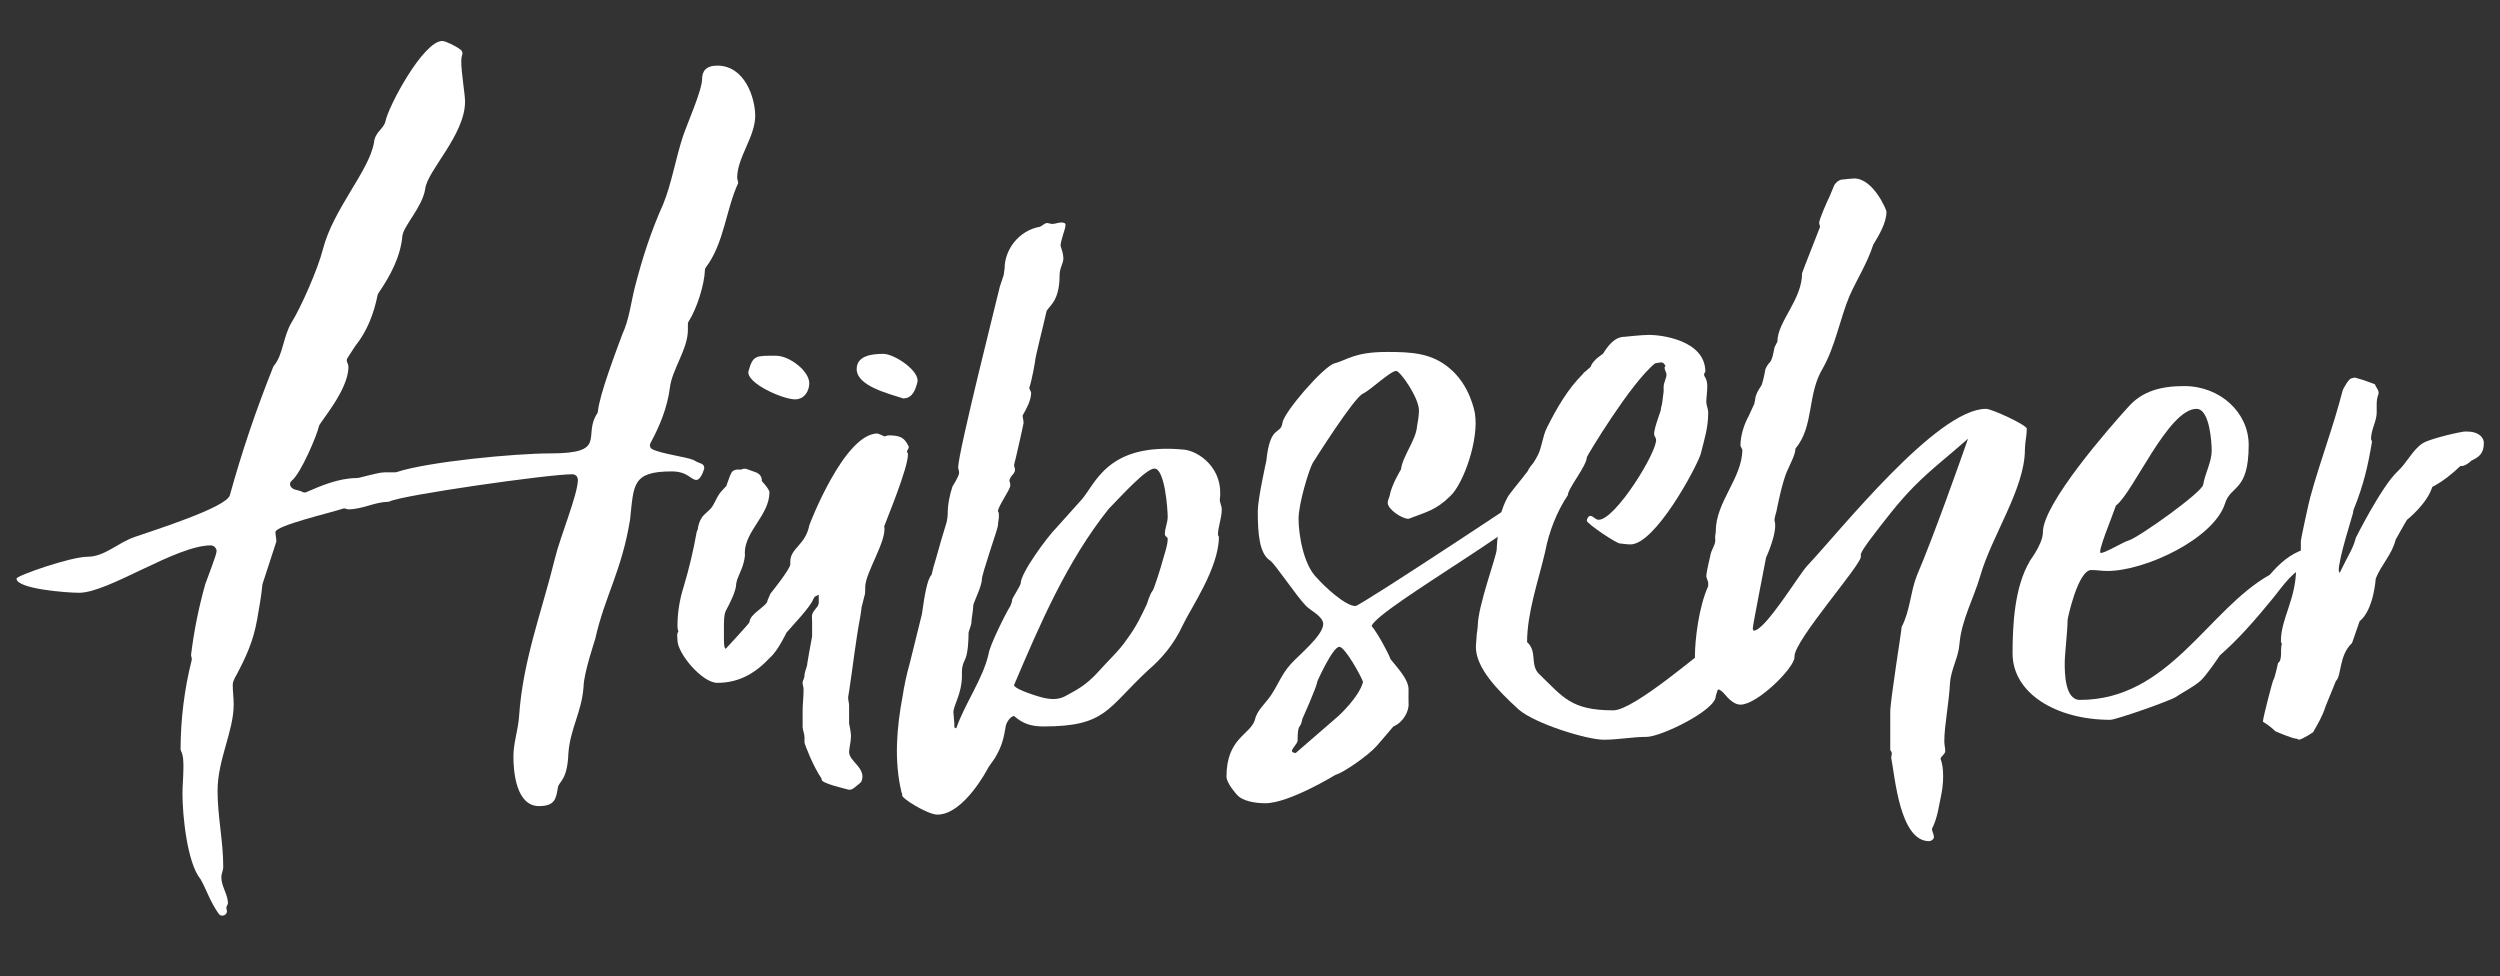
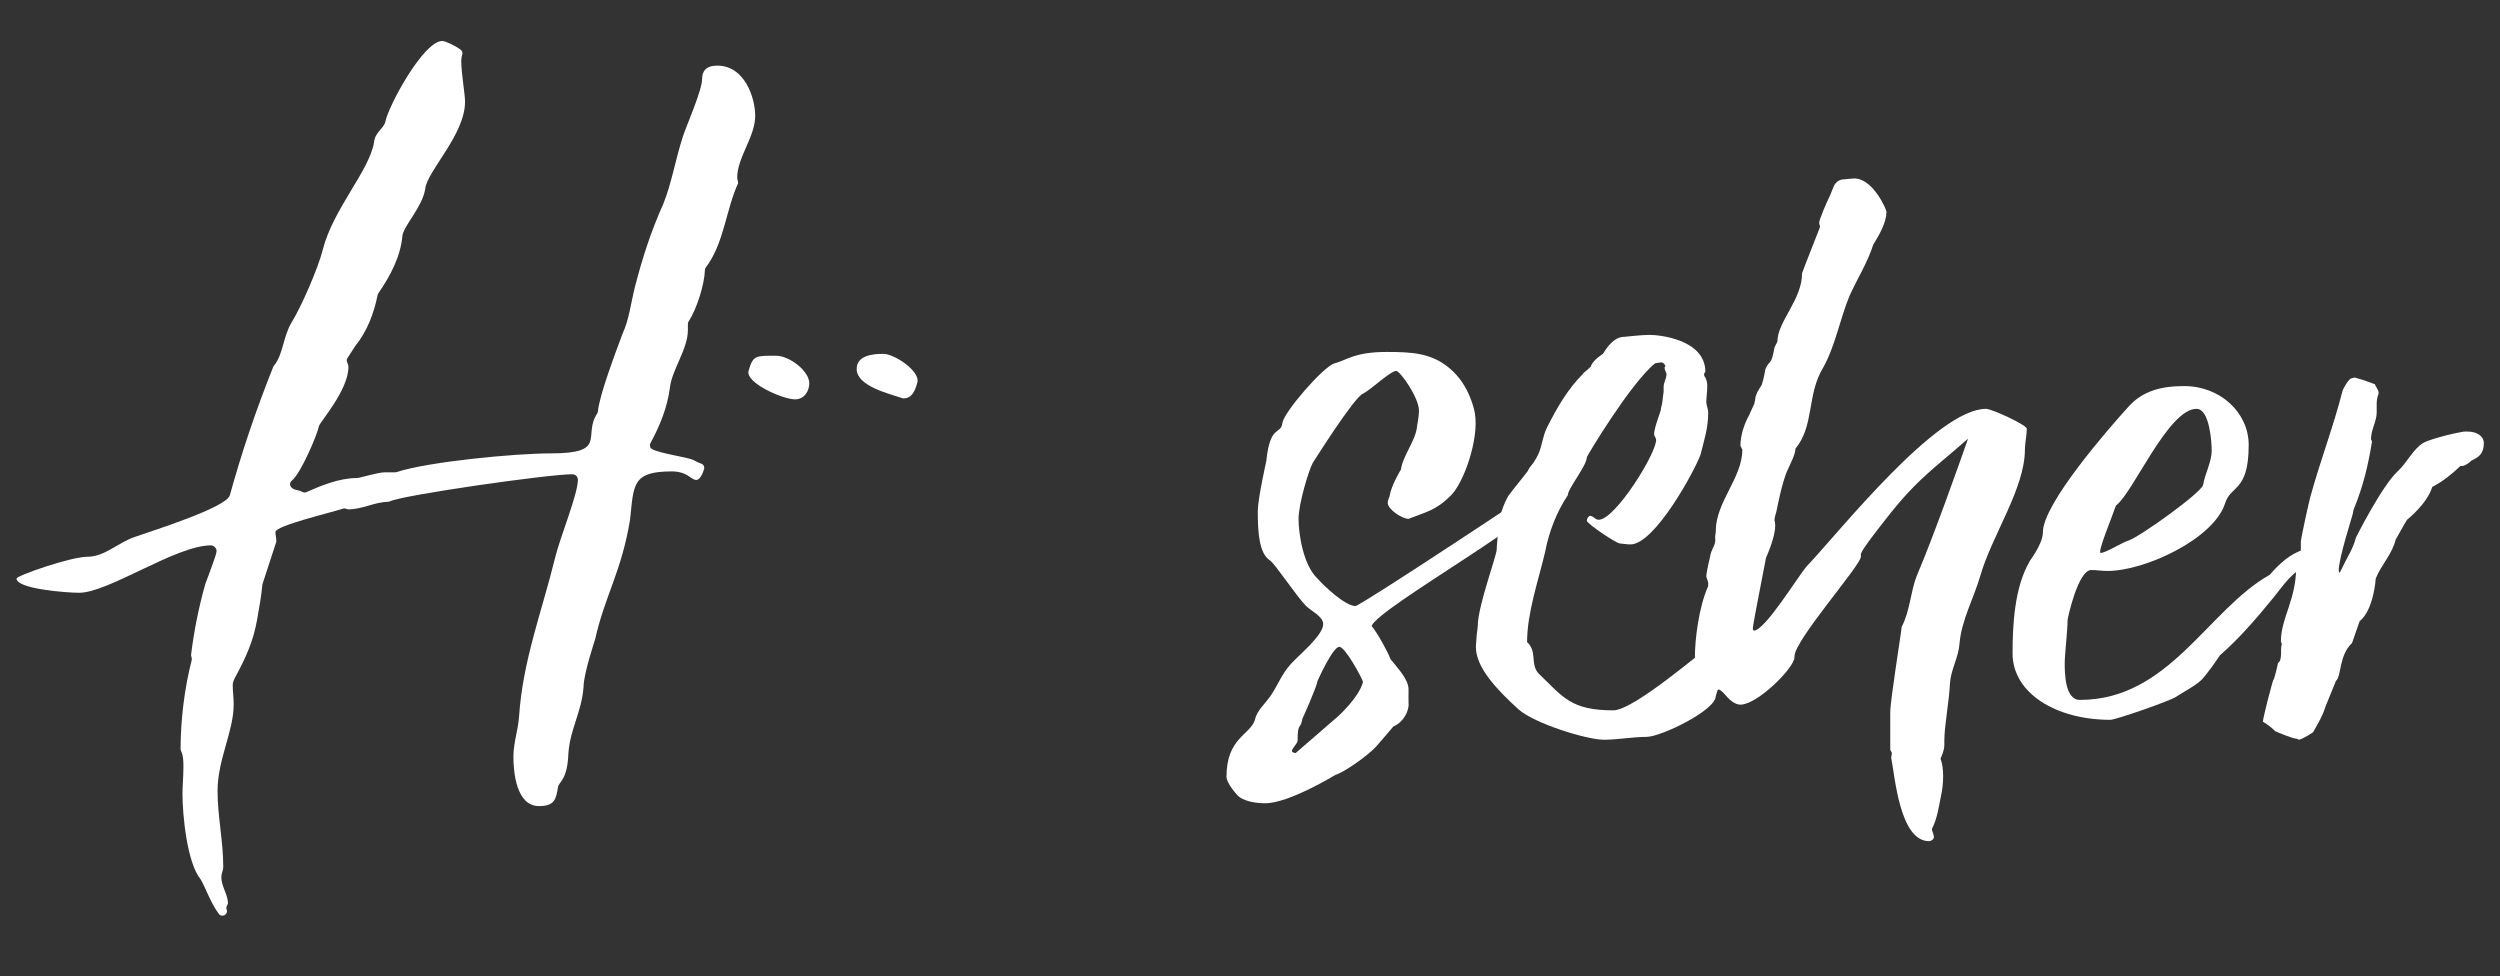
<svg xmlns="http://www.w3.org/2000/svg" xmlns:ns1="http://www.serif.com/" width="100%" height="100%" viewBox="0 0 2942 1149" version="1.1" xml:space="preserve" style="fill-rule:evenodd;clip-rule:evenodd;stroke-linejoin:round;stroke-miterlimit:2;">
  <rect x="0" y="0" width="2942" height="1149" fill="#333333" stroke="none" />
  <g id="ArtBoard1" transform="matrix(1,0,0,0.923,-261.643,-509.183)">
    <rect x="261.643" y="551.619" width="2941.73" height="1243.77" style="fill:none;" />
    <g id="Ebene-1" ns1:id="Ebene 1" transform="matrix(4.167,0,0,4.514,0.643,-45.301)">
      <g transform="matrix(1,0,0,1,440.606,256.291)">
        <path d="M0,78.196C0,78.196 5.891,72.84 6.963,68.555C6.427,66.949 1.874,58.647 0.268,58.647C-1.607,58.647 -5.891,68.287 -5.891,68.287C-6.159,70.162 -10.176,79 -10.176,79C-10.712,82.212 -11.515,79.802 -11.515,85.158C-11.515,85.962 -13.122,87.301 -13.122,88.105C-13.122,88.372 -12.586,88.64 -12.051,88.64M-5.891,39.366C-4.284,41.241 1.874,47.132 4.82,47.132C6.159,47.132 57.575,13.123 64.003,8.57C62.931,9.641 59.986,12.587 59.45,13.926L59.718,13.926L53.826,18.746C56.236,16.872 60.789,13.658 61.057,13.658C60.521,20.353 11.515,47.4 9.373,52.756C10.979,54.63 13.925,59.986 14.729,62.129C16.603,64.539 19.817,67.752 19.817,70.697C19.817,71.769 19.772,74.026 19.817,74.447C20.072,76.859 18.21,80.071 15.532,81.141C15.532,81.141 12.391,84.878 10.712,86.765C8.378,89.387 1.339,94.263 -0.803,94.799C-0.803,94.799 -13.925,102.832 -20.62,102.832C-23.298,102.832 -27.047,102.297 -28.654,100.422C-28.654,100.422 -31.599,97.209 -31.599,95.335C-31.599,84.355 -24.904,83.552 -23.566,79.267C-23.03,76.59 -20.62,74.715 -19.013,72.305C-16.871,69.091 -16.067,66.413 -13.389,63.467C-11.247,61.057 -4.284,55.434 -4.284,52.22C-4.284,50.078 -7.766,48.471 -9.105,47.132C-11.783,44.454 -17.927,35.142 -19.281,34.278C-22.306,32.347 -22.762,26.78 -22.762,20.353C-22.762,16.872 -20.352,6.16 -20.352,6.16C-19.281,-4.284 -16.335,-1.07 -15.8,-4.552C-15.532,-7.497 -4.177,-20.598 -1.071,-21.423C2.571,-22.39 4.552,-24.636 13.658,-24.636C20.62,-24.636 26.244,-24.368 31.332,-20.083C37.224,-15.263 38.5,-7.615 38.563,-7.23C39.75,0.082 35.349,12.587 31.599,16.069C27.583,20.085 24.637,20.621 19.817,22.495C17.943,22.495 13.925,19.818 13.925,17.943C13.925,17.408 14.461,16.069 14.461,16.069C14.997,12.855 17.674,8.57 17.674,8.57C18.21,4.553 21.959,0.268 22.227,-3.748C22.227,-3.748 22.763,-6.426 22.763,-8.033C22.763,-11.782 17.407,-19.28 16.335,-19.28C14.729,-19.28 9.105,-13.924 6.963,-12.853C4.552,-12.05 -7.23,6.696 -7.23,6.696C-8.301,8.57 -11.247,18.21 -11.247,22.495C-11.247,26.78 -9.908,35.617 -5.891,39.366" style="fill:white;fill-rule:nonzero;" />
      </g>
      <g transform="matrix(1,0,0,1,319.03,349.811)">
-         <path d="M0,-89.503C-0.019,-89.652 -0.292,-89.891 -0.268,-90.039C-0.207,-90.412 0.268,-90.842 0.268,-91.377C-1.071,-94.323 -2.678,-94.591 -5.624,-94.591C-5.624,-94.591 -6.421,-94.293 -6.695,-94.323C-6.844,-94.339 -7.23,-94.591 -7.23,-94.591L-8.569,-95.127C-17.942,-95.127 -27.782,-69.505 -27.85,-69.151C-28.914,-63.629 -33.206,-62.724 -33.206,-58.975L-33.206,-58.172C-33.206,-56.832 -38.83,-49.87 -38.83,-49.87L-39.633,-47.996C-39.633,-46.388 -44.721,-44.246 -44.721,-41.836C-44.721,-41.568 -51.416,-34.338 -51.416,-34.338C-51.952,-34.338 -51.952,-36.212 -51.952,-37.819L-51.952,-39.962C-51.952,-41.033 -52.026,-43.926 -51.416,-45.05C-50.238,-47.22 -48.47,-50.673 -48.47,-52.816L-48.202,-53.887C-47.399,-56.029 -46.308,-57.768 -46.001,-60.774C-45.991,-60.868 -46.06,-61.385 -46.06,-61.385C-46.06,-67.544 -39.097,-72.097 -39.097,-78.523C-39.097,-79.182 -40.211,-80.549 -41.256,-81.691C-41.169,-82.824 -41.836,-83.76 -42.938,-84.157C-43.793,-84.466 -44.648,-84.774 -45.503,-85.082C-46.042,-85.277 -46.646,-85.179 -47.165,-84.908C-47.323,-84.935 -47.489,-84.951 -47.667,-84.951C-48.202,-84.951 -48.903,-84.972 -49.542,-84.415C-49.952,-84.057 -50.506,-82.461 -50.506,-82.461L-51.148,-80.666C-51.155,-80.574 -51.181,-80.48 -51.197,-80.388C-51.84,-79.609 -52.652,-78.917 -53.215,-78.118C-54.02,-76.974 -54.482,-75.647 -55.247,-74.485C-56.044,-73.272 -57.353,-72.601 -58.168,-71.4C-58.892,-70.335 -59.2,-69.22 -59.35,-67.994C-59.502,-67.761 -59.62,-67.483 -59.68,-67.142C-60.584,-62.033 -61.786,-57.004 -63.263,-52.033C-64.509,-48.153 -65.073,-44.352 -65.073,-40.765C-65.073,-40.23 -65.016,-39.809 -64.805,-39.158L-64.961,-38.989C-65.32,-38.252 -65.073,-37.819 -65.073,-36.748C-65.073,-32.999 -58.111,-24.697 -53.826,-24.697C-47.399,-24.697 -42.847,-27.643 -38.83,-31.928C-36.687,-33.802 -34.277,-38.891 -34.277,-38.891C-32.67,-40.765 -27.315,-46.388 -26.779,-48.263L-26.244,-49.067L-25.172,-49.602L-25.172,-47.192L-25.44,-46.388L-26.511,-45.05C-26.511,-45.05 -26.978,-44.27 -27.047,-43.978C-27.154,-43.522 -27.047,-42.104 -27.047,-42.104L-27.047,-37.819C-27.582,-35.141 -28.386,-30.321 -28.386,-30.321C-28.386,-29.25 -29.189,-27.911 -29.189,-26.84C-29.189,-26.036 -29.613,-25.44 -29.725,-24.966C-29.848,-24.444 -29.457,-23.626 -29.457,-22.823C-29.457,-20.681 -29.725,-18.538 -29.725,-16.931L-29.725,-12.915C-29.725,-12.915 -29.749,-12.311 -29.725,-12.111C-29.59,-11.015 -29.189,-10.237 -29.189,-9.166C-29.189,-9.166 -29.238,-8.158 -29.189,-7.827C-29.088,-7.135 -26.662,-0.905 -24.369,2.349C-24.33,2.404 -24.363,2.551 -24.369,2.618C-24.464,3.684 -17.406,5.295 -17.406,5.295L-17.401,5.298C-16.747,5.624 -15.966,5.554 -15.382,5.116L-15.264,5.028L-13.925,3.956C-13.925,3.956 -13.23,3.415 -13.122,3.153C-11.585,-0.558 -16.603,-2.471 -16.603,-5.149C-16.603,-6.22 -16.067,-8.095 -16.067,-9.701C-16.067,-10.772 -16.603,-13.182 -16.603,-13.182L-16.603,-18.271C-16.603,-19.074 -16.871,-19.61 -16.871,-20.681L-16.603,-22.287C-15.532,-29.25 -14.729,-36.748 -13.389,-43.711L-13.122,-45.586L-13.122,-45.853L-12.318,-49.067C-12.051,-49.602 -12.051,-50.673 -12.051,-51.208L-12.051,-51.744C-12.051,-55.761 -5.822,-64.999 -6.695,-68.883C-6.736,-69.068 0.434,-86.049 0,-89.503" style="fill:white;fill-rule:nonzero;" />
-       </g>
+         </g>
      <g transform="matrix(0.917,-0.399,-0.399,-0.917,289.248,242.523)">
        <path d="M-2.918,-1.48C-0.462,-2.548 1.727,-0.872 2.581,1.093C3.97,4.286 0.521,10.457 -2.918,11.952C-8.074,14.194 -8.801,14.761 -11.748,11.12C-13.938,8.414 -6.11,-0.092 -2.918,-1.48" style="fill:white;fill-rule:nonzero;" />
      </g>
      <g transform="matrix(-0.913,0.408,0.408,0.913,317.473,243.624)">
        <path d="M0.271,-12.644C3.205,-13.955 7.335,-15.213 8.864,-11.791C10.831,-7.39 3.392,-1.72 0.271,1.142C-2.174,2.234 -3.896,0.303 -5.254,-1.375C-7.273,-3.875 -2.664,-11.332 0.271,-12.644" style="fill:white;fill-rule:nonzero;" />
      </g>
      <g transform="matrix(1,0,0,1,392.404,272.701)">
-         <path d="M0,11.709C0,13.584 -0.785,15.514 -1.339,17.6C-1.958,19.93 -3.874,26.002 -4.285,26.438C-4.985,27.179 -5.892,30.186 -5.892,30.186C-7.498,33.668 -9.105,36.881 -11.515,40.095C-13.657,43.309 -16.665,45.972 -19.281,48.937C-23.298,53.488 -26.4,54.714 -28.625,56.004C-31.567,57.71 -34.552,56.925 -38.027,55.771C-42.819,54.179 -43.377,53.34 -43.403,53.059C-36.01,35.713 -28.479,18.101 -16.694,3.314C-12.667,-0.844 -6.062,-8.108 -3.749,-8.108C-0.804,-8.108 0,3.408 0,5.55C0,7.157 -0.804,8.763 -0.804,10.37C-0.804,11.174 0,11.174 0,11.709M15.264,3.408C15.264,2.337 14.609,1.42 14.729,0.462C15.799,-8.108 8.845,-13.055 4.552,-13.463C-17.139,-15.525 -20.351,-3.757 -24.369,0.729C-25.55,2.048 -31.332,8.495 -31.332,8.495C-34.01,11.174 -41.508,21.35 -41.508,24.295C-41.508,24.831 -43.918,28.58 -43.918,28.848C-43.918,29.651 -44.453,30.722 -44.453,30.722C-45.792,32.865 -50.345,41.97 -50.613,44.38C-52.22,51.342 -57.308,58.305 -59.718,65.267L-60.253,65L-60.253,63.929C-60.253,63.392 -60.521,61.25 -60.521,60.715C-60.521,58.84 -58.111,55.359 -58.111,50.539L-58.111,49.2C-58.111,48.129 -57.839,46.991 -57.308,45.986C-56.391,44.254 -56.236,40.363 -56.236,38.22C-56.236,37.953 -55.337,35.776 -55.433,35.275C-55.504,34.902 -54.897,31.794 -54.897,30.454C-54.897,29.919 -52.487,25.099 -52.487,23.224C-52.487,21.618 -47.935,8.763 -47.935,7.96C-47.935,7.157 -47.667,6.085 -47.667,5.282C-47.667,5.014 -47.667,4.211 -47.935,3.943C-47.935,2.604 -44.453,-2.216 -44.453,-3.287C-44.453,-3.555 -44.453,-4.091 -44.721,-4.626C-44.453,-6.233 -43.115,-6.501 -43.115,-7.84C-43.115,-8.108 -43.382,-8.643 -43.382,-9.178C-43.115,-9.982 -40.705,-20.694 -40.705,-20.961C-40.705,-21.765 -40.972,-22.568 -40.972,-23.104C-39.901,-24.978 -38.562,-27.388 -38.562,-29.531C-38.562,-29.798 -39.098,-30.602 -39.098,-30.87C-38.294,-33.28 -37.491,-38.1 -37.491,-38.1C-37.491,-39.439 -35.081,-48.544 -34.277,-52.293C-34.01,-53.9 -30.528,-54.703 -30.528,-62.737C-30.528,-64.879 -29.457,-65.95 -29.457,-67.557C-29.457,-68.628 -29.993,-70.235 -30.26,-71.039C-30.26,-72.377 -28.922,-75.859 -28.922,-76.394C-28.922,-76.662 -28.645,-77.215 -29.189,-77.465C-30.192,-77.927 -31.6,-77.197 -32.67,-77.197L-34.01,-77.465C-34.813,-77.465 -35.349,-76.662 -36.152,-76.394C-42.043,-75.323 -46.06,-69.967 -46.06,-64.611L-46.328,-62.737L-47.399,-59.524C-47.935,-57.113 -59.182,-12.66 -59.182,-8.375C-59.182,-8.375 -58.853,-7.171 -58.914,-6.768C-59.07,-5.732 -60.789,-3.02 -60.789,-3.02C-61.592,-0.61 -62.128,2.069 -62.128,4.747C-62.128,5.357 -62.239,6.13 -62.422,7.007C-63.461,10.318 -64.423,13.65 -65.346,16.994C-65.892,18.77 -66.381,20.465 -66.68,21.885C-67.957,23.162 -68.708,28.046 -69.41,32.994C-70.496,37.583 -71.748,42.304 -72.896,47.092C-73.708,49.852 -74.487,53.668 -74.817,55.915C-76.553,65.095 -77.303,74.365 -75.192,83.271C-75.131,83.527 -75.027,83.744 -74.902,83.938C-74.929,83.964 -74.957,83.984 -74.982,84.012C-75.696,84.81 -67.751,89.636 -65.073,89.636C-57.575,89.636 -50.88,76.782 -50.613,76.247C-50.077,75.443 -49.273,74.372 -48.738,73.569C-46.863,70.355 -46.328,68.213 -45.792,65C-45.792,63.929 -44.453,61.786 -43.382,61.786C-40.972,63.929 -38.562,64.731 -35.081,64.731C-17.407,64.731 -17.139,59.644 -5.624,48.932C-1.875,45.719 1.655,41.749 4.284,36.078C6.427,31.456 14.461,20.01 14.461,11.174L14.193,10.638C14.193,8.228 15.264,6.085 15.264,3.408" style="fill:white;fill-rule:nonzero;" />
-       </g>
+         </g>
      <g transform="matrix(1,0,0,1,546.652,242.635)">
        <path d="M0,82.747C0,81.676 1.071,80.069 1.875,79.266L1.607,78.998L1.071,79.801L0,79.533C0,78.998 0,78.195 0.268,77.658L-1.339,76.856L-1.606,77.658L-2.142,77.123L-1.339,75.785L-1.874,74.713C-1.606,73.91 -1.606,73.642 -1.606,72.571C-2.678,72.838 -22.494,90.246 -28.385,90.246C-40.436,90.246 -42.579,86.496 -49.541,79.801C-51.951,77.123 -49.809,73.642 -52.755,70.964C-52.755,62.662 -49.541,53.557 -47.666,45.524C-46.595,39.9 -44.453,34.277 -41.24,29.456C-41.24,27.582 -35.884,21.155 -35.884,18.745C-35.884,18.477 -23.565,-2.143 -16.603,-7.767C-16.335,-7.767 -15.264,-8.034 -14.996,-8.034C-14.193,-8.034 -13.925,-7.499 -13.657,-6.963L-13.925,-6.695C-13.925,-5.624 -13.389,-5.356 -13.389,-4.553C-13.389,-3.482 -14.193,-2.411 -14.193,-1.072L-14.193,0.267C-14.46,1.874 -14.46,3.481 -14.996,5.088C-14.46,4.552 -17.003,10.455 -16.87,12.318C-16.845,12.678 -16.403,13.303 -16.335,13.657C-15.728,16.813 -27.932,36.753 -32.67,36.419C-33.515,36.359 -34.256,35.153 -35.08,35.347C-35.45,35.435 -35.884,36.151 -35.884,36.687C-35.884,37.49 -27.582,43.114 -26.511,43.114C-26.244,43.114 -24.636,43.381 -23.565,43.381C-16.603,43.381 -5.088,21.958 -3.749,17.941C-2.678,13.657 -1.606,10.443 -1.606,6.159C-1.606,5.088 -2.142,4.016 -2.142,3.213C-2.142,1.874 -1.874,0.267 -1.874,-1.072C-1.874,-1.875 -1.874,-2.679 -2.41,-3.75C-2.41,-3.75 -3.213,-4.553 -2.41,-5.356C-2.41,-14.461 -15.264,-15.8 -18.21,-15.8C-20.351,-15.8 -25.172,-15.265 -25.172,-15.265C-28.117,-15.265 -29.992,-12.587 -31.331,-10.444C-31.331,-10.444 -34.353,-8.583 -34.764,-6.812C-35.253,-6.403 -35.723,-5.978 -36.183,-5.547C-36.524,-5.323 -36.829,-5.072 -36.955,-4.821L-36.947,-4.813C-41.295,-0.478 -44.342,4.815 -47.147,10.399C-48.409,12.914 -48.51,15.727 -49.683,18.11C-50.035,18.824 -50.452,19.527 -50.894,20.227C-51.586,21.102 -52.258,21.921 -52.487,22.494L-52.465,22.527C-54.266,24.962 -56.333,27.316 -57.994,29.608C-58.096,29.749 -58.176,29.889 -58.241,30.028C-59.24,31.756 -59.773,33.55 -60.423,35.435C-60.609,35.974 -60.521,36.544 -60.27,37.04C-61.221,40.542 -61.324,44.556 -61.324,44.721C-61.324,46.595 -66.68,60.788 -66.68,66.412C-66.68,66.947 -66.947,68.554 -66.947,68.554C-66.947,69.09 -67.215,71.5 -67.215,72.303C-67.215,78.195 -61.324,84.353 -55.165,89.977C-50.612,93.994 -35.884,98.547 -31.064,98.547C-27.046,98.547 -23.03,97.743 -19.013,97.743C-14.996,97.743 0.536,90.246 0.536,86.228C0.536,85.961 1.875,82.211 1.875,82.211L0.536,83.015L0,82.747Z" style="fill:white;fill-rule:nonzero;" />
      </g>
      <g transform="matrix(1,0,0,1,623.508,304.762)">
-         <path d="M0,-57.04C-13.925,-57.04 -41.24,-22.495 -50.613,-12.587C-53.023,-9.909 -62.396,5.623 -65.609,5.623C-65.609,5.623 -65.877,5.237 -65.877,5.087C-65.876,3.889 -62.128,-14.729 -62.128,-14.997C-62.128,-14.997 -58.727,-22.338 -59.718,-25.44C-59.833,-25.801 -59.45,-27.315 -59.182,-28.119C-59.182,-28.119 -57.576,-36.688 -55.968,-39.901C-55.166,-41.776 -53.826,-44.186 -53.826,-45.793C-48.471,-52.22 -50.613,-61.057 -46.061,-68.555C-42.579,-74.714 -41.24,-82.48 -38.562,-88.907C-36.42,-93.727 -33.475,-98.28 -31.867,-103.368C-30.261,-106.046 -28.118,-109.527 -28.118,-112.741C-28.118,-113.276 -31.867,-122.113 -37.223,-122.113C-37.758,-122.113 -40.169,-121.846 -40.169,-121.846C-41.508,-121.846 -42.311,-121.042 -42.847,-120.239L-44.186,-117.025C-44.721,-115.954 -47.132,-110.598 -47.132,-109.527L-46.863,-108.456C-47.132,-107.653 -51.952,-95.602 -51.952,-95.334C-51.952,-87.836 -58.914,-81.677 -58.914,-76.053L-59.718,-74.447C-59.986,-73.375 -60.253,-70.697 -61.324,-69.894C-61.324,-69.894 -62.396,-68.555 -62.396,-67.752C-62.396,-67.752 -63.13,-63.581 -63.665,-63.314L-64.538,-61.86L-65.073,-60.521C-65.073,-60.521 -65.341,-58.379 -65.609,-58.111L-66.948,-55.166C-68.287,-52.756 -69.358,-49.542 -69.358,-46.596L-68.823,-45.525C-68.823,-37.491 -76.321,-30.796 -76.321,-22.495C-76.321,-21.692 -76.598,-21.114 -76.48,-20.365C-76.212,-18.673 -77.659,-17.407 -77.928,-15.264C-77.928,-15.264 -78.998,-10.98 -78.998,-9.641L-78.463,-8.034L-78.463,-6.963C-81.141,-1.072 -82.212,8.301 -82.212,12.853C-82.212,16.067 -81.141,22.762 -76.588,22.762C-76.588,22.762 -75.814,22.187 -75.517,22.226C-74.718,22.331 -73.107,24.368 -73.107,24.368C-72.304,25.172 -70.965,26.511 -69.358,26.511C-64.538,26.511 -54.094,16.067 -54.094,13.121L-54.094,12.853C-54.094,8.301 -35.349,-12.854 -35.349,-15.264L-35.349,-16.068C-34.954,-17.121 -33.912,-18.498 -32.954,-19.849C-28.921,-25.151 -24.886,-30.53 -20.221,-35.234C-15.474,-40.02 -10.113,-44.133 -5.078,-48.606C-7.491,-41.712 -14.893,-20.771 -19.549,-9.909C-21.424,-5.089 -21.424,-0 -23.834,4.552C-23.834,5.623 -27.047,25.172 -27.047,28.653L-27.047,39.097C-27.047,39.633 -26.595,39.767 -26.595,40.303C-26.595,40.57 -26.78,41.239 -26.78,41.507C-25.708,46.863 -24.37,65.073 -16.067,65.073C-15.532,65.073 -14.729,64.537 -14.729,64.002C-14.729,62.93 -15.265,62.395 -15.265,61.592C-13.657,58.378 -13.364,55.296 -12.679,52.134C-11.998,48.994 -11.783,44.453 -12.855,41.774C-12.586,40.972 -11.515,40.436 -11.515,39.633C-11.515,38.829 -11.783,37.758 -11.783,36.954C-11.783,32.402 -10.444,25.976 -10.176,20.352C-9.909,16.602 -7.766,13.121 -7.499,9.372C-6.962,2.677 -3.481,-3.482 -1.607,-9.909C1.606,-21.156 10.979,-34.545 10.979,-45.525C10.979,-47.399 11.515,-49.542 11.515,-51.416C11.515,-52.488 1.606,-57.04 0,-57.04" style="fill:white;fill-rule:nonzero;" />
+         <path d="M0,-57.04C-13.925,-57.04 -41.24,-22.495 -50.613,-12.587C-53.023,-9.909 -62.396,5.623 -65.609,5.623C-65.609,5.623 -65.877,5.237 -65.877,5.087C-65.876,3.889 -62.128,-14.729 -62.128,-14.997C-62.128,-14.997 -58.727,-22.338 -59.718,-25.44C-59.833,-25.801 -59.45,-27.315 -59.182,-28.119C-59.182,-28.119 -57.576,-36.688 -55.968,-39.901C-55.166,-41.776 -53.826,-44.186 -53.826,-45.793C-48.471,-52.22 -50.613,-61.057 -46.061,-68.555C-42.579,-74.714 -41.24,-82.48 -38.562,-88.907C-36.42,-93.727 -33.475,-98.28 -31.867,-103.368C-30.261,-106.046 -28.118,-109.527 -28.118,-112.741C-28.118,-113.276 -31.867,-122.113 -37.223,-122.113C-37.758,-122.113 -40.169,-121.846 -40.169,-121.846C-41.508,-121.846 -42.311,-121.042 -42.847,-120.239L-44.186,-117.025C-44.721,-115.954 -47.132,-110.598 -47.132,-109.527L-46.863,-108.456C-47.132,-107.653 -51.952,-95.602 -51.952,-95.334C-51.952,-87.836 -58.914,-81.677 -58.914,-76.053L-59.718,-74.447C-59.986,-73.375 -60.253,-70.697 -61.324,-69.894C-61.324,-69.894 -62.396,-68.555 -62.396,-67.752C-62.396,-67.752 -63.13,-63.581 -63.665,-63.314L-64.538,-61.86L-65.073,-60.521C-65.073,-60.521 -65.341,-58.379 -65.609,-58.111L-66.948,-55.166C-68.287,-52.756 -69.358,-49.542 -69.358,-46.596L-68.823,-45.525C-68.823,-37.491 -76.321,-30.796 -76.321,-22.495C-76.321,-21.692 -76.598,-21.114 -76.48,-20.365C-76.212,-18.673 -77.659,-17.407 -77.928,-15.264C-77.928,-15.264 -78.998,-10.98 -78.998,-9.641L-78.463,-8.034L-78.463,-6.963C-81.141,-1.072 -82.212,8.301 -82.212,12.853C-82.212,16.067 -81.141,22.762 -76.588,22.762C-76.588,22.762 -75.814,22.187 -75.517,22.226C-74.718,22.331 -73.107,24.368 -73.107,24.368C-72.304,25.172 -70.965,26.511 -69.358,26.511C-64.538,26.511 -54.094,16.067 -54.094,13.121L-54.094,12.853C-54.094,8.301 -35.349,-12.854 -35.349,-15.264L-35.349,-16.068C-34.954,-17.121 -33.912,-18.498 -32.954,-19.849C-28.921,-25.151 -24.886,-30.53 -20.221,-35.234C-15.474,-40.02 -10.113,-44.133 -5.078,-48.606C-7.491,-41.712 -14.893,-20.771 -19.549,-9.909C-21.424,-5.089 -21.424,-0 -23.834,4.552C-23.834,5.623 -27.047,25.172 -27.047,28.653L-27.047,39.097C-27.047,39.633 -26.595,39.767 -26.595,40.303C-26.595,40.57 -26.78,41.239 -26.78,41.507C-25.708,46.863 -24.37,65.073 -16.067,65.073C-15.532,65.073 -14.729,64.537 -14.729,64.002C-14.729,62.93 -15.265,62.395 -15.265,61.592C-13.657,58.378 -13.364,55.296 -12.679,52.134C-11.998,48.994 -11.783,44.453 -12.855,41.774C-11.515,38.829 -11.783,37.758 -11.783,36.954C-11.783,32.402 -10.444,25.976 -10.176,20.352C-9.909,16.602 -7.766,13.121 -7.499,9.372C-6.962,2.677 -3.481,-3.482 -1.607,-9.909C1.606,-21.156 10.979,-34.545 10.979,-45.525C10.979,-47.399 11.515,-49.542 11.515,-51.416C11.515,-52.488 1.606,-57.04 0,-57.04" style="fill:white;fill-rule:nonzero;" />
      </g>
      <g transform="matrix(1,0,0,1,660.193,301.816)">
        <path d="M0,-26.779C4.82,-30.26 14.729,-54.094 22.762,-54.094C26.511,-54.094 27.047,-44.453 27.047,-42.311C27.047,-39.098 25.172,-35.884 24.637,-32.67C24.369,-30.528 6.321,-17.656 3.481,-16.87C1.977,-16.454 -2.946,-13.389 -4.285,-13.389C-5.356,-13.389 -1.071,-23.565 0,-26.779M53.143,-14.378C49.239,-13.168 46.182,-10.4 43.456,-7.226C25.959,2.569 15.086,28.118 -10.176,28.118C-14.461,28.118 -14.461,20.352 -14.461,17.674C-14.461,15.264 -13.657,8.569 -13.657,5.623C-13.657,5.088 -10.711,-8.569 -6.962,-8.569C-5.356,-8.569 -4.017,-8.302 -2.41,-8.302C8.301,-8.302 27.582,-17.407 30.796,-27.315C32.402,-32.67 37.491,-30.528 37.491,-43.918C37.491,-53.023 29.457,-60.521 19.281,-60.521C12.854,-60.521 7.499,-59.182 3.481,-54.629C-1.875,-48.738 -20.62,-27.315 -20.62,-19.281C-20.62,-15.532 -25.172,-10.176 -24.369,-10.979C-28.654,-3.749 -29.19,6.962 -29.19,14.996C-29.19,26.243 -16.871,33.742 -1.606,33.742C0,33.742 15.264,28.386 16.871,27.315C19.281,25.708 21.748,24.565 23.834,22.762C25.453,21.362 28.883,16.25 29.366,15.526C29.434,15.466 29.503,15.407 29.571,15.347C29.69,15.272 29.74,15.227 29.735,15.205C32.077,13.113 34.313,10.895 36.456,8.577C39.238,5.57 41.874,2.432 44.465,-0.741C47.263,-4.167 49.947,-8.51 54.382,-9.884C57.237,-10.769 56.019,-15.268 53.143,-14.378" style="fill:white;fill-rule:nonzero;" />
      </g>
      <g transform="matrix(1,0,0,1,763.559,324.273)">
        <path d="M0,-68.479C0,-68.493 0.001,-68.501 0.001,-68.517C-0.006,-68.51 -0.009,-68.507 -0.015,-68.5C-0.755,-69.491 -2.19,-70.124 -4.016,-70.124C-4.016,-70.124 -4.823,-70.167 -5.088,-70.124C-9.267,-69.445 -15.265,-67.738 -16.602,-66.91C-19.572,-65.073 -21.155,-61.286 -23.833,-58.876C-28.385,-54.592 -35.616,-40.131 -35.616,-40.131C-36.419,-36.917 -37.758,-35.311 -40.168,-30.222C-40.168,-30.222 -40.427,-30.609 -40.436,-30.758C-40.615,-33.888 -36.419,-46.826 -36.419,-47.093C-36.419,-47.629 -36.151,-48.432 -35.884,-48.968C-33.474,-55.127 -32.223,-60.204 -31.063,-67.178C-31.029,-67.387 -31.331,-67.981 -31.331,-67.981C-31.331,-70.659 -29.724,-73.069 -29.724,-75.479L-29.724,-77.622C-29.724,-78.425 -29.724,-79.496 -29.189,-80.836L-29.189,-81.103C-29.189,-81.906 -29.931,-82.717 -29.992,-82.978C-30.027,-83.123 -30.26,-83.513 -30.26,-83.513L-33.205,-84.584L-35.884,-85.388C-36.16,-85.388 -36.955,-85.12 -36.955,-85.12C-37.49,-85.12 -39.106,-82.514 -39.365,-81.639C-42.042,-71.195 -45.524,-62.358 -48.47,-51.646C-48.737,-50.843 -51.147,-39.863 -51.147,-39.06L-51.147,-35.846L-51.683,-35.043L-51.415,-33.972C-51.951,-33.436 -52.219,-32.365 -52.486,-31.562C-52.486,-22.725 -56.771,-17.369 -56.771,-10.942C-56.771,-10.674 -56.503,-10.139 -56.503,-10.139C-57.039,-8.8 -56.236,-5.586 -57.575,-4.782C-57.575,-4.782 -58.534,-0.341 -58.913,0.038C-59.103,0.227 -61.859,10.749 -61.859,11.82C-60.52,12.624 -59.449,13.427 -58.377,14.499C-58.377,14.499 -53.557,16.641 -52.219,16.641L-51.683,16.909C-50.344,16.641 -47.666,14.766 -47.666,14.766C-46.327,12.356 -44.988,10.214 -44.185,7.536L-41.239,0.305C-39.632,-1.034 -40.436,-6.925 -36.686,-10.406L-34.545,-16.566C-30.527,-19.779 -29.992,-28.616 -29.992,-28.616C-28.385,-32.633 -25.44,-35.311 -24.369,-39.596C-24.369,-39.596 -21.69,-44.416 -21.155,-45.219C-21.155,-45.219 -15.506,-49.663 -14.018,-54.515C-13.951,-54.544 -13.886,-54.561 -13.819,-54.597C-10.99,-56.113 -8.428,-58.147 -6.097,-60.402C-5.701,-60.364 -5.279,-60.416 -4.845,-60.614C-4.126,-60.942 -3.517,-61.38 -3.03,-61.892C-0.969,-62.884 0.536,-63.77 0.536,-66.91C0.536,-67.497 0.334,-68.022 0,-68.479" style="fill:white;fill-rule:nonzero;" />
      </g>
      <g transform="matrix(1,0,0,1,275.913,370.376)">
        <path d="M0,-205.401C0,-210.489 -2.946,-219.594 -10.711,-219.594C-13.925,-219.594 -14.996,-217.987 -14.996,-215.845C-14.996,-212.632 -19.281,-202.991 -20.352,-199.777C-22.494,-193.35 -23.566,-186.388 -25.976,-180.496C-29.457,-172.731 -31.867,-165.232 -34.009,-156.931C-35.078,-152.658 -35.613,-147.851 -37.476,-143.84C-37.486,-143.819 -37.494,-143.8 -37.502,-143.778C-39.344,-138.782 -43.976,-126.673 -44.429,-121.893C-44.449,-121.685 -44.521,-121.489 -44.636,-121.314C-48.794,-115.015 -41.471,-110.067 -57.843,-110.067C-67.946,-110.067 -92.568,-107.692 -101.306,-104.775C-101.433,-104.732 -101.561,-104.712 -101.695,-104.712L-104.706,-104.712C-106.581,-104.712 -111.669,-103.105 -112.472,-103.105C-117.555,-103.105 -122.637,-100.935 -126.804,-99.111C-127.18,-98.946 -127.592,-99.018 -127.949,-99.222C-128.995,-99.819 -130.69,-99.597 -131.277,-100.898C-131.506,-101.405 -131.331,-102.005 -130.895,-102.35C-128.297,-104.407 -123.679,-115.357 -123.184,-117.833C-122.916,-118.905 -114.882,-128.009 -114.882,-134.436C-114.882,-135.098 -115.087,-135.453 -115.243,-135.817C-115.41,-136.205 -115.371,-136.651 -115.143,-137.007L-113.038,-140.28C-113.018,-140.312 -112.996,-140.342 -112.972,-140.372C-109.565,-144.583 -107.705,-149.566 -106.629,-154.816C-106.597,-154.974 -106.533,-155.125 -106.442,-155.259C-103.022,-160.287 -100.147,-165.582 -99.618,-171.659C-99.083,-174.605 -93.994,-179.693 -93.191,-184.781C-92.656,-189.869 -81.944,-200.045 -81.944,-209.418C-81.944,-211.56 -83.015,-217.452 -83.015,-220.933C-83.015,-221.645 -82.897,-222.238 -82.739,-222.713C-82.576,-223.205 -82.76,-223.745 -83.166,-224.066C-84.56,-225.166 -87.508,-226.556 -88.371,-226.556C-93.727,-226.556 -103.635,-208.079 -104.438,-203.794C-104.974,-201.652 -107.384,-200.849 -107.652,-197.903C-108.991,-189.869 -119.167,-179.157 -122.112,-167.642C-123.452,-162.286 -128.272,-151.307 -130.95,-147.023C-133.319,-143.073 -133.359,-137.83 -135.905,-134.855C-135.992,-134.754 -136.063,-134.64 -136.113,-134.516C-140.9,-122.531 -144.893,-110.805 -148.356,-98.285C-149.16,-94.803 -170.583,-88.109 -175.135,-86.501C-179.956,-84.895 -183.704,-80.878 -188.525,-80.878C-193.345,-80.878 -208.609,-75.522 -208.609,-74.719C-208.609,-71.773 -194.416,-70.702 -190.935,-70.702C-182.633,-70.702 -163.62,-84.091 -153.712,-84.091C-152.908,-84.091 -152.105,-83.289 -152.105,-82.485C-152.105,-81.414 -154.783,-74.719 -155.319,-73.112C-157.171,-66.497 -158.5,-59.883 -159.307,-53.268C-159.326,-53.109 -159.316,-52.948 -159.277,-52.793L-159.144,-52.261C-159.094,-52.061 -159.095,-51.853 -159.146,-51.653C-161.21,-43.542 -162.255,-34.93 -162.281,-26.564C-162.282,-26.357 -162.223,-26.158 -162.13,-25.972C-161.478,-24.659 -161.478,-22.927 -161.478,-21.428C-161.478,-18.75 -161.746,-16.34 -161.746,-13.93C-161.746,-7.797 -160.418,5.506 -156.705,10.113C-156.673,10.153 -156.646,10.19 -156.62,10.233C-155.325,12.376 -153.83,16.816 -151.49,19.982C-150.623,21.155 -148.775,20.183 -149.264,18.809C-149.27,18.79 -149.277,18.772 -149.283,18.753C-149.394,18.43 -149.365,18.08 -149.212,17.774L-149.04,17.431C-148.943,17.236 -148.889,17.017 -148.901,16.799C-149.046,14.275 -150.766,12.201 -150.766,9.636C-150.766,8.564 -150.231,7.761 -150.231,6.69C-150.231,-0.541 -151.837,-7.503 -151.837,-14.734C-151.837,-23.57 -147.285,-31.604 -147.285,-39.103C-147.285,-41.245 -147.553,-42.852 -147.553,-44.726C-147.553,-45.401 -147.213,-46.143 -146.876,-46.85C-146.803,-46.949 -146.729,-47.047 -146.666,-47.166C-143.773,-52.602 -141.733,-57.049 -140.664,-63.139C-140.08,-66.465 -139.475,-69.777 -139.164,-73.107L-135.234,-85.163C-135.234,-86.234 -135.502,-87.037 -135.502,-87.841C-135.502,-89.672 -119.901,-93.294 -116.442,-94.458C-116.293,-94.508 -116.14,-94.539 -115.982,-94.526C-115.411,-94.479 -115.359,-94.267 -114.882,-94.267C-110.972,-94.267 -107.569,-96.298 -103.685,-96.406C-103.509,-96.41 -103.341,-96.446 -103.183,-96.524C-99.607,-98.287 -58.491,-104.176 -51.683,-104.176C-50.612,-104.176 -50.077,-103.372 -50.077,-102.569C-50.077,-98.552 -55.165,-86.234 -56.504,-80.61C-60.253,-65.346 -65.608,-51.689 -66.68,-35.889C-66.948,-31.873 -68.286,-28.391 -68.286,-24.374C-68.286,-20.089 -67.483,-10.449 -61.056,-10.449C-56.504,-10.449 -56.236,-12.592 -55.7,-15.805C-55.433,-17.412 -53.022,-17.679 -52.755,-25.445C-52.219,-32.408 -49.005,-36.96 -48.47,-44.19C-48.47,-47.821 -45.23,-57.437 -45.179,-57.665C-42.489,-69.753 -37.745,-76.721 -35.355,-91.28C-35.351,-91.308 -35.347,-91.337 -35.344,-91.365C-34.279,-101.241 -34.797,-104.979 -23.566,-104.979C-19.013,-104.979 -18.21,-102.569 -16.603,-102.569C-15.655,-102.569 -14.842,-104.313 -14.447,-105.617C-14.253,-106.259 -14.598,-106.946 -15.231,-107.168C-15.995,-107.436 -16.768,-107.785 -17.32,-108.137C-17.38,-108.175 -17.433,-108.205 -17.499,-108.233C-19.589,-109.094 -26.558,-109.962 -29.075,-111.254C-29.697,-111.573 -29.908,-112.358 -29.577,-112.973C-26.846,-118.052 -24.866,-122.934 -24.101,-128.545C-23.566,-133.633 -19.013,-139.525 -19.013,-144.88L-19.013,-146.643C-19.013,-146.891 -18.94,-147.125 -18.805,-147.333C-16.539,-150.82 -14.335,-157.679 -14.199,-161.888C-14.191,-162.151 -14.103,-162.397 -13.942,-162.606C-8.819,-169.294 -8.246,-179.008 -4.82,-186.388C-4.82,-186.924 -5.088,-187.459 -5.088,-187.994C-5.088,-193.618 0,-199.51 0,-205.401" style="fill:white;fill-rule:nonzero;" />
      </g>
    </g>
  </g>
</svg>